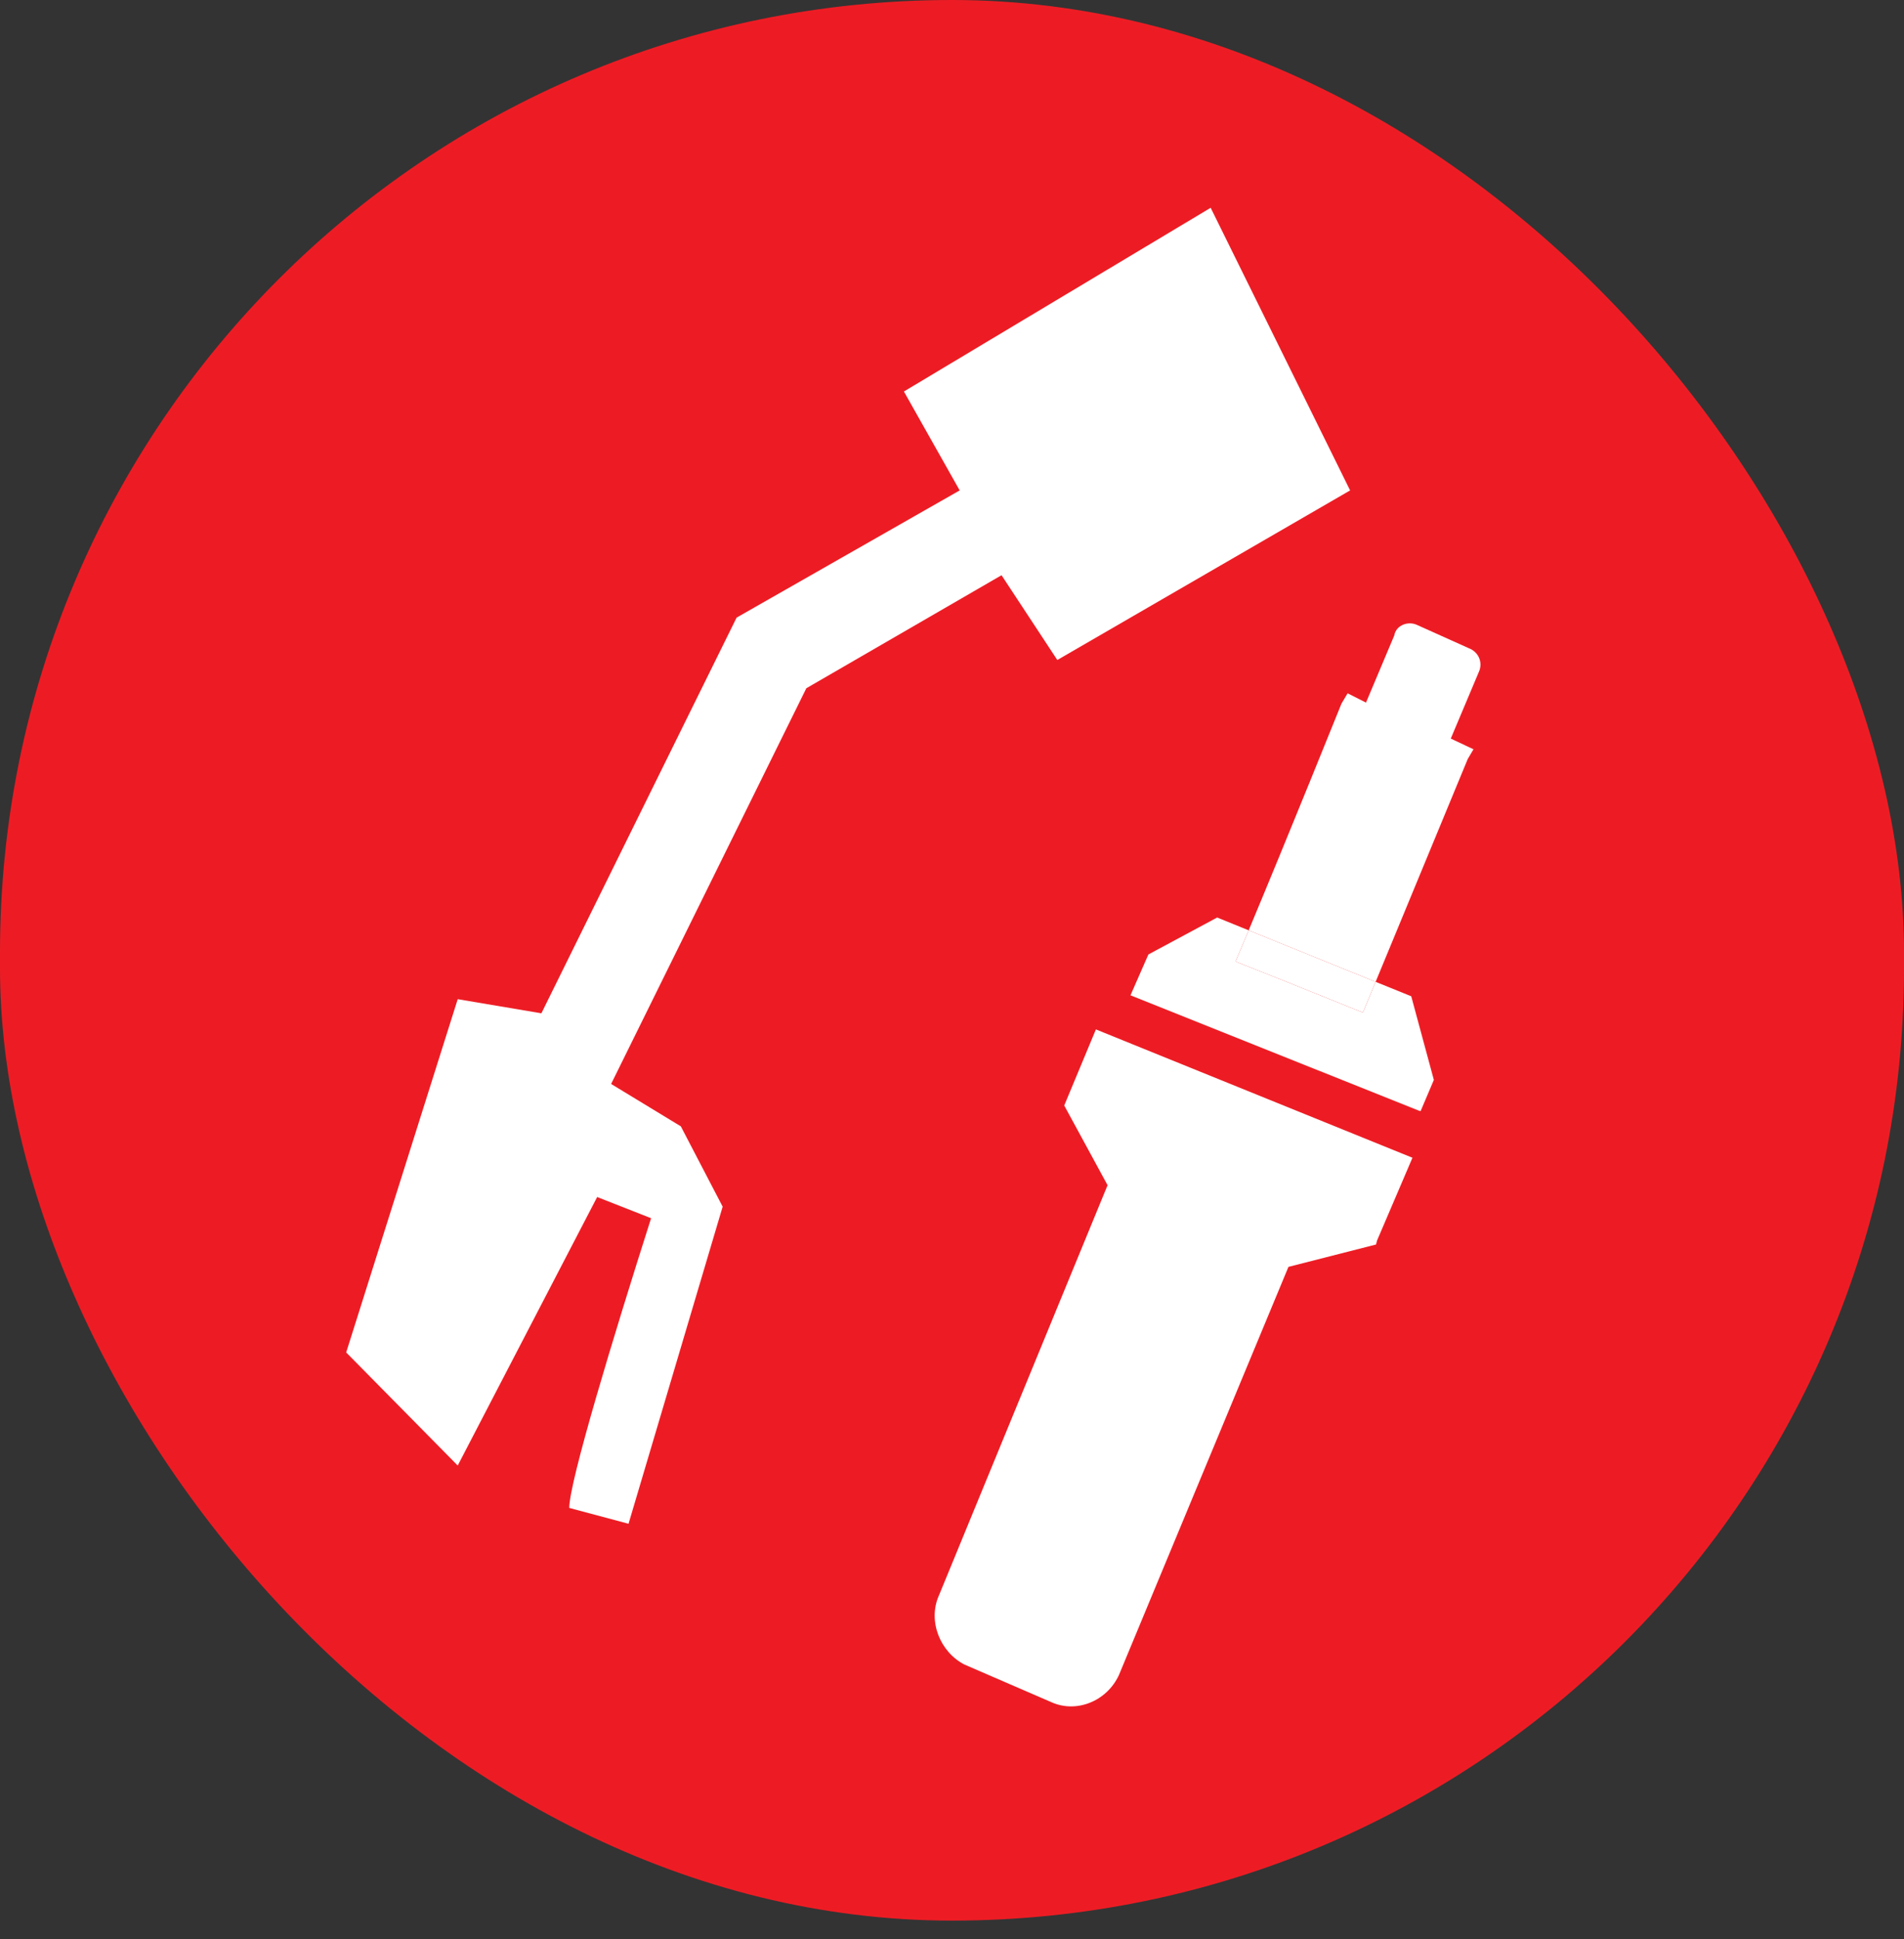
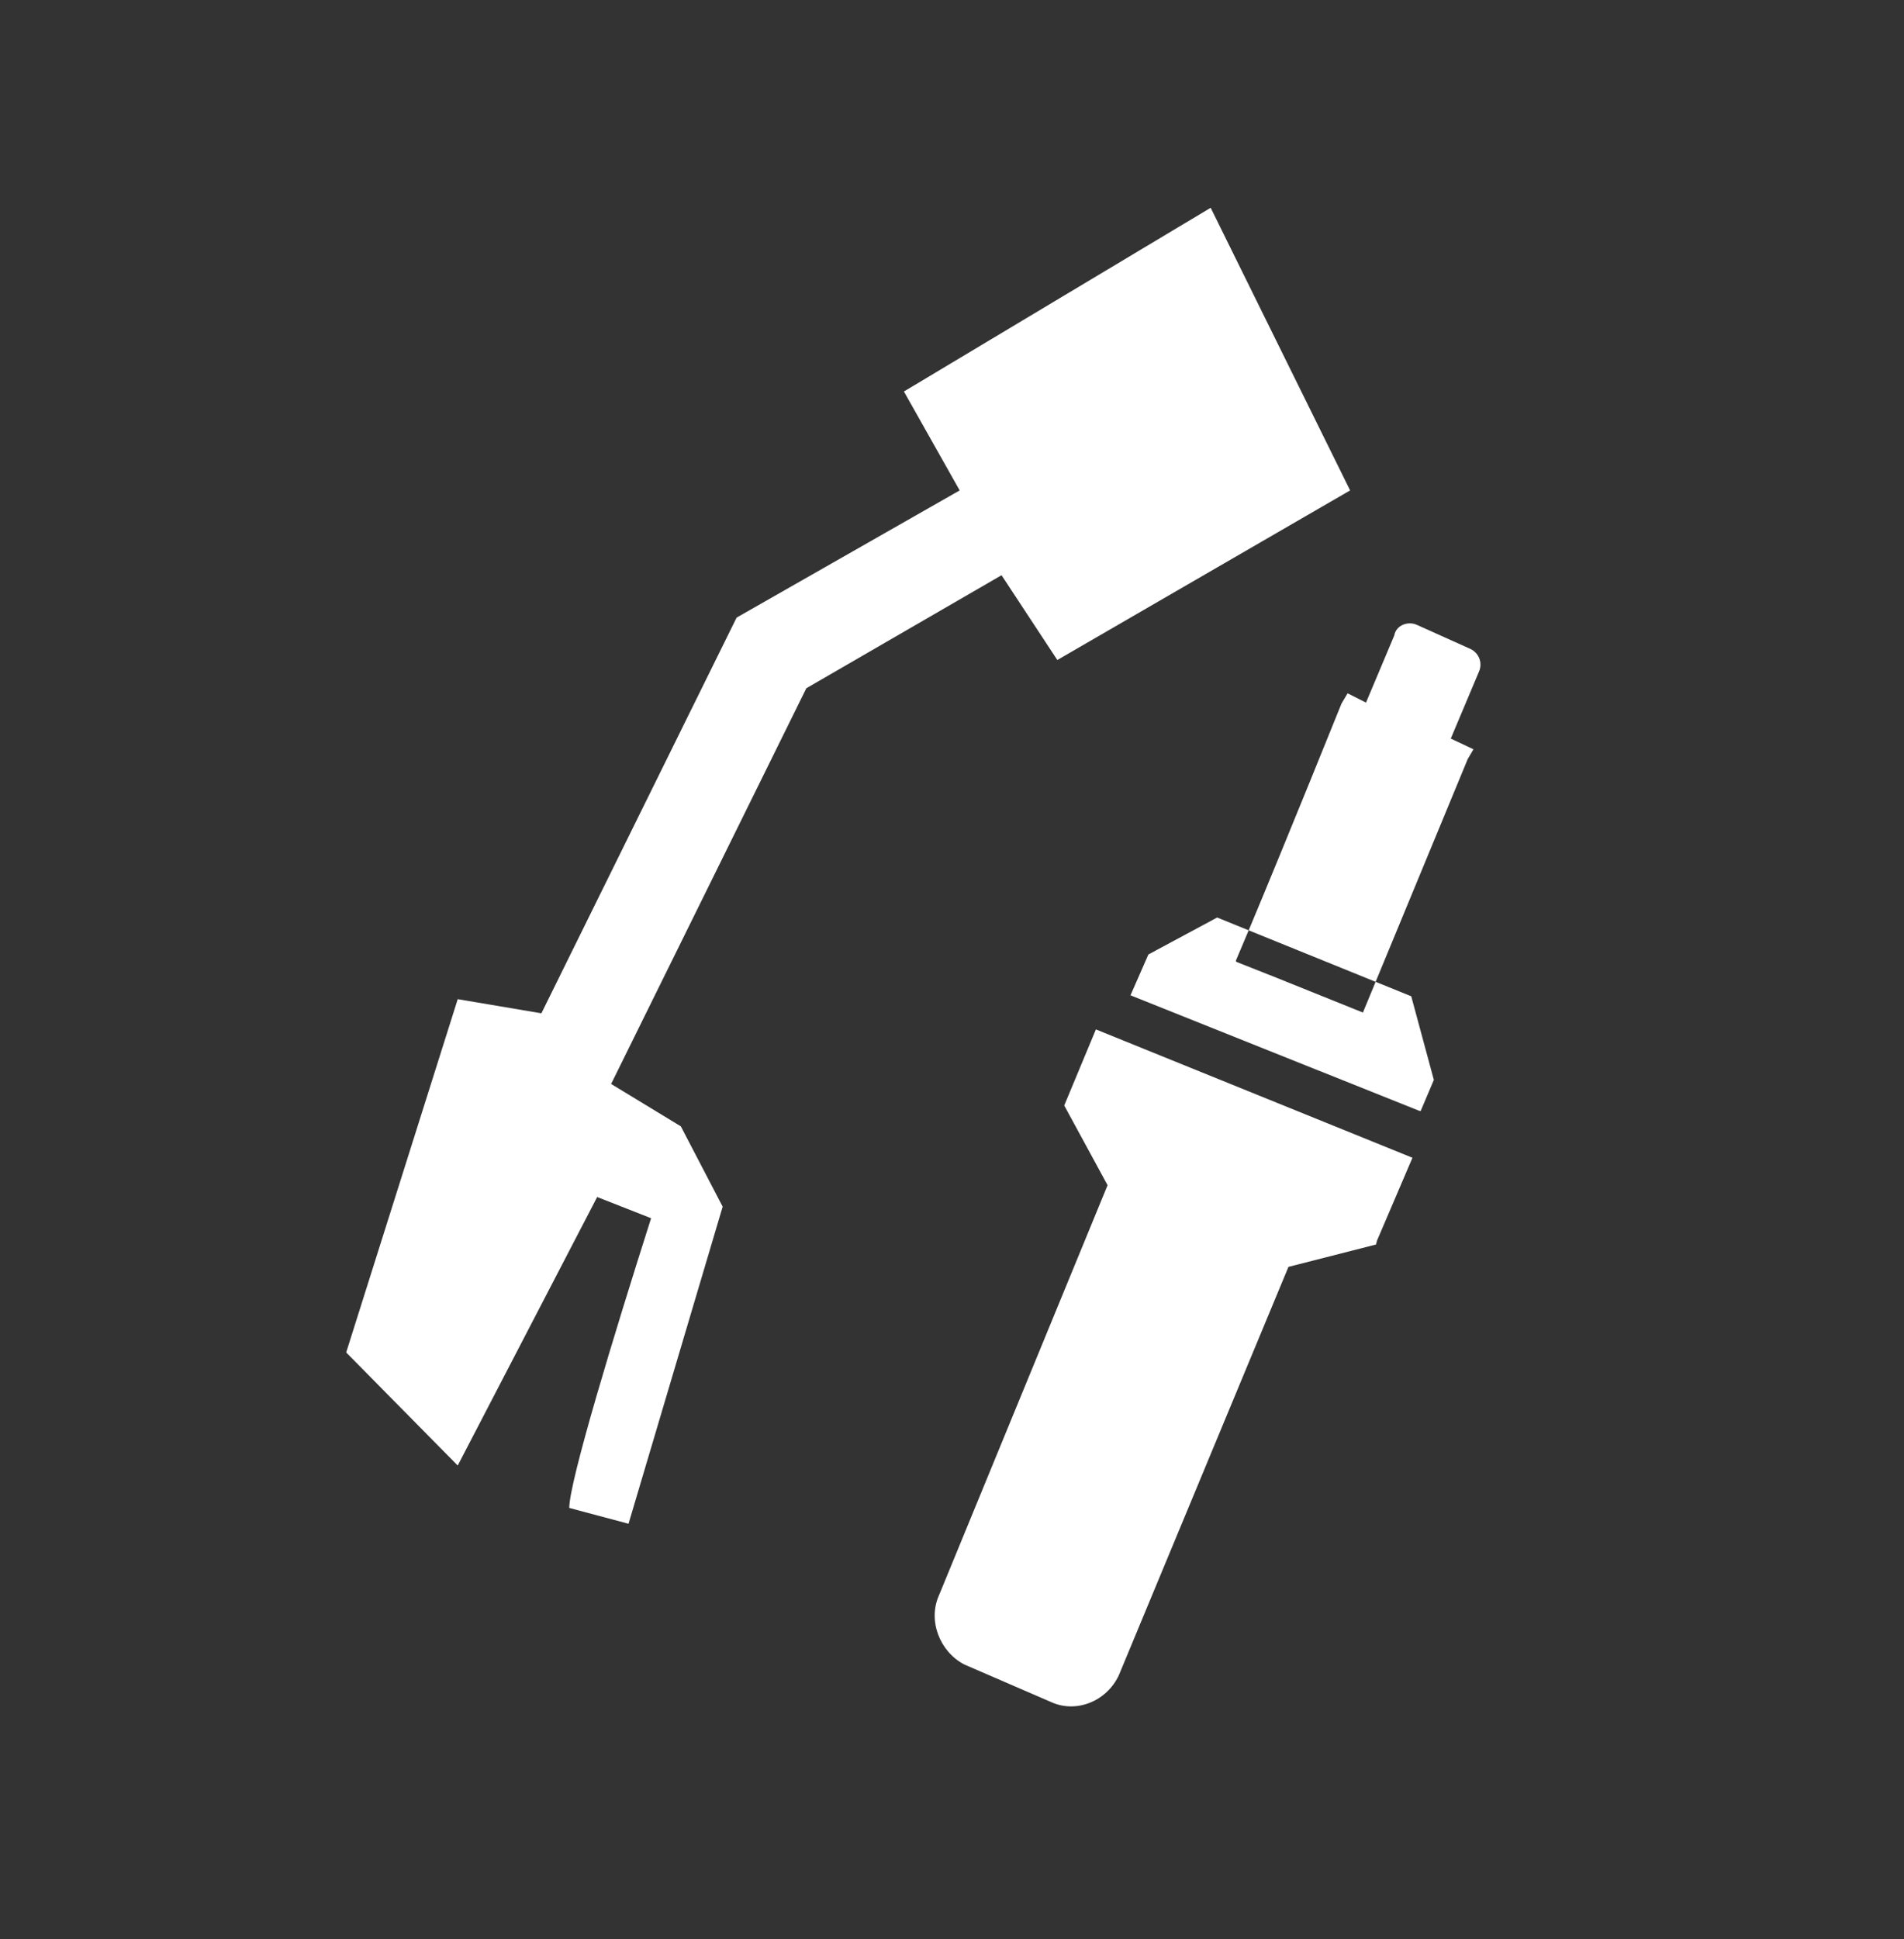
<svg xmlns="http://www.w3.org/2000/svg" width="55" height="56" viewBox="0 0 55 56" fill="none">
  <rect x="0" y="0" width="55" height="56" fill="#333333" stroke="none" />
  <g id="Ð¸ÐºÐ¾Ð½ÐºÐ°">
-     <rect width="55" height="55.459" rx="27.5" fill="#ED1C24" />
    <g id="Vector">
      <path fill-rule="evenodd" clip-rule="evenodd" d="M32.32 48.373L37.219 36.582L39.749 35.936L39.777 35.824L40.801 33.431L31.657 29.725L30.742 31.922L31.994 34.224L27.122 46.071C26.796 46.8 27.15 47.699 27.857 48.064L30.388 49.159C31.096 49.468 31.966 49.131 32.32 48.373Z" fill="white" />
      <path d="M10 39.053L13.222 28.852L15.639 29.26L21.278 17.834L27.722 14.161L26.111 11.305L34.972 6L39 14.161L30.542 19.058L28.931 16.61L23.292 19.874L17.653 31.3L19.667 32.524L20.875 34.843L18.156 44L16.444 43.542C16.444 42.785 17.729 38.562 18.808 35.177L17.25 34.565L13.222 42.318L10 39.053Z" fill="white" />
      <path fill-rule="evenodd" clip-rule="evenodd" d="M36.07 26.864L35.16 26.494L33.173 27.561L32.656 28.74L41.01 32.081H41.038L41.419 31.183L40.766 28.768L39.737 28.351L42.398 21.917L42.564 21.636L41.908 21.327L42.724 19.39C42.833 19.137 42.724 18.829 42.425 18.716L40.928 18.043C40.683 17.93 40.329 18.043 40.275 18.351L39.459 20.288L38.928 20.02L38.751 20.317C38.751 20.317 37.181 24.212 36.07 26.864ZM36.07 26.864C35.938 27.18 35.812 27.478 35.696 27.75L35.723 27.778C36.484 28.075 37.246 28.382 38.001 28.687C38.46 28.873 38.917 29.057 39.37 29.238L39.737 28.351L36.07 26.864Z" fill="white" />
-       <path d="M35.696 27.75L35.723 27.778C36.484 28.075 37.246 28.382 38.001 28.687C38.46 28.873 38.917 29.057 39.37 29.238L39.737 28.351L36.07 26.864C35.938 27.18 35.812 27.478 35.696 27.75Z" fill="white" />
    </g>
  </g>
</svg>